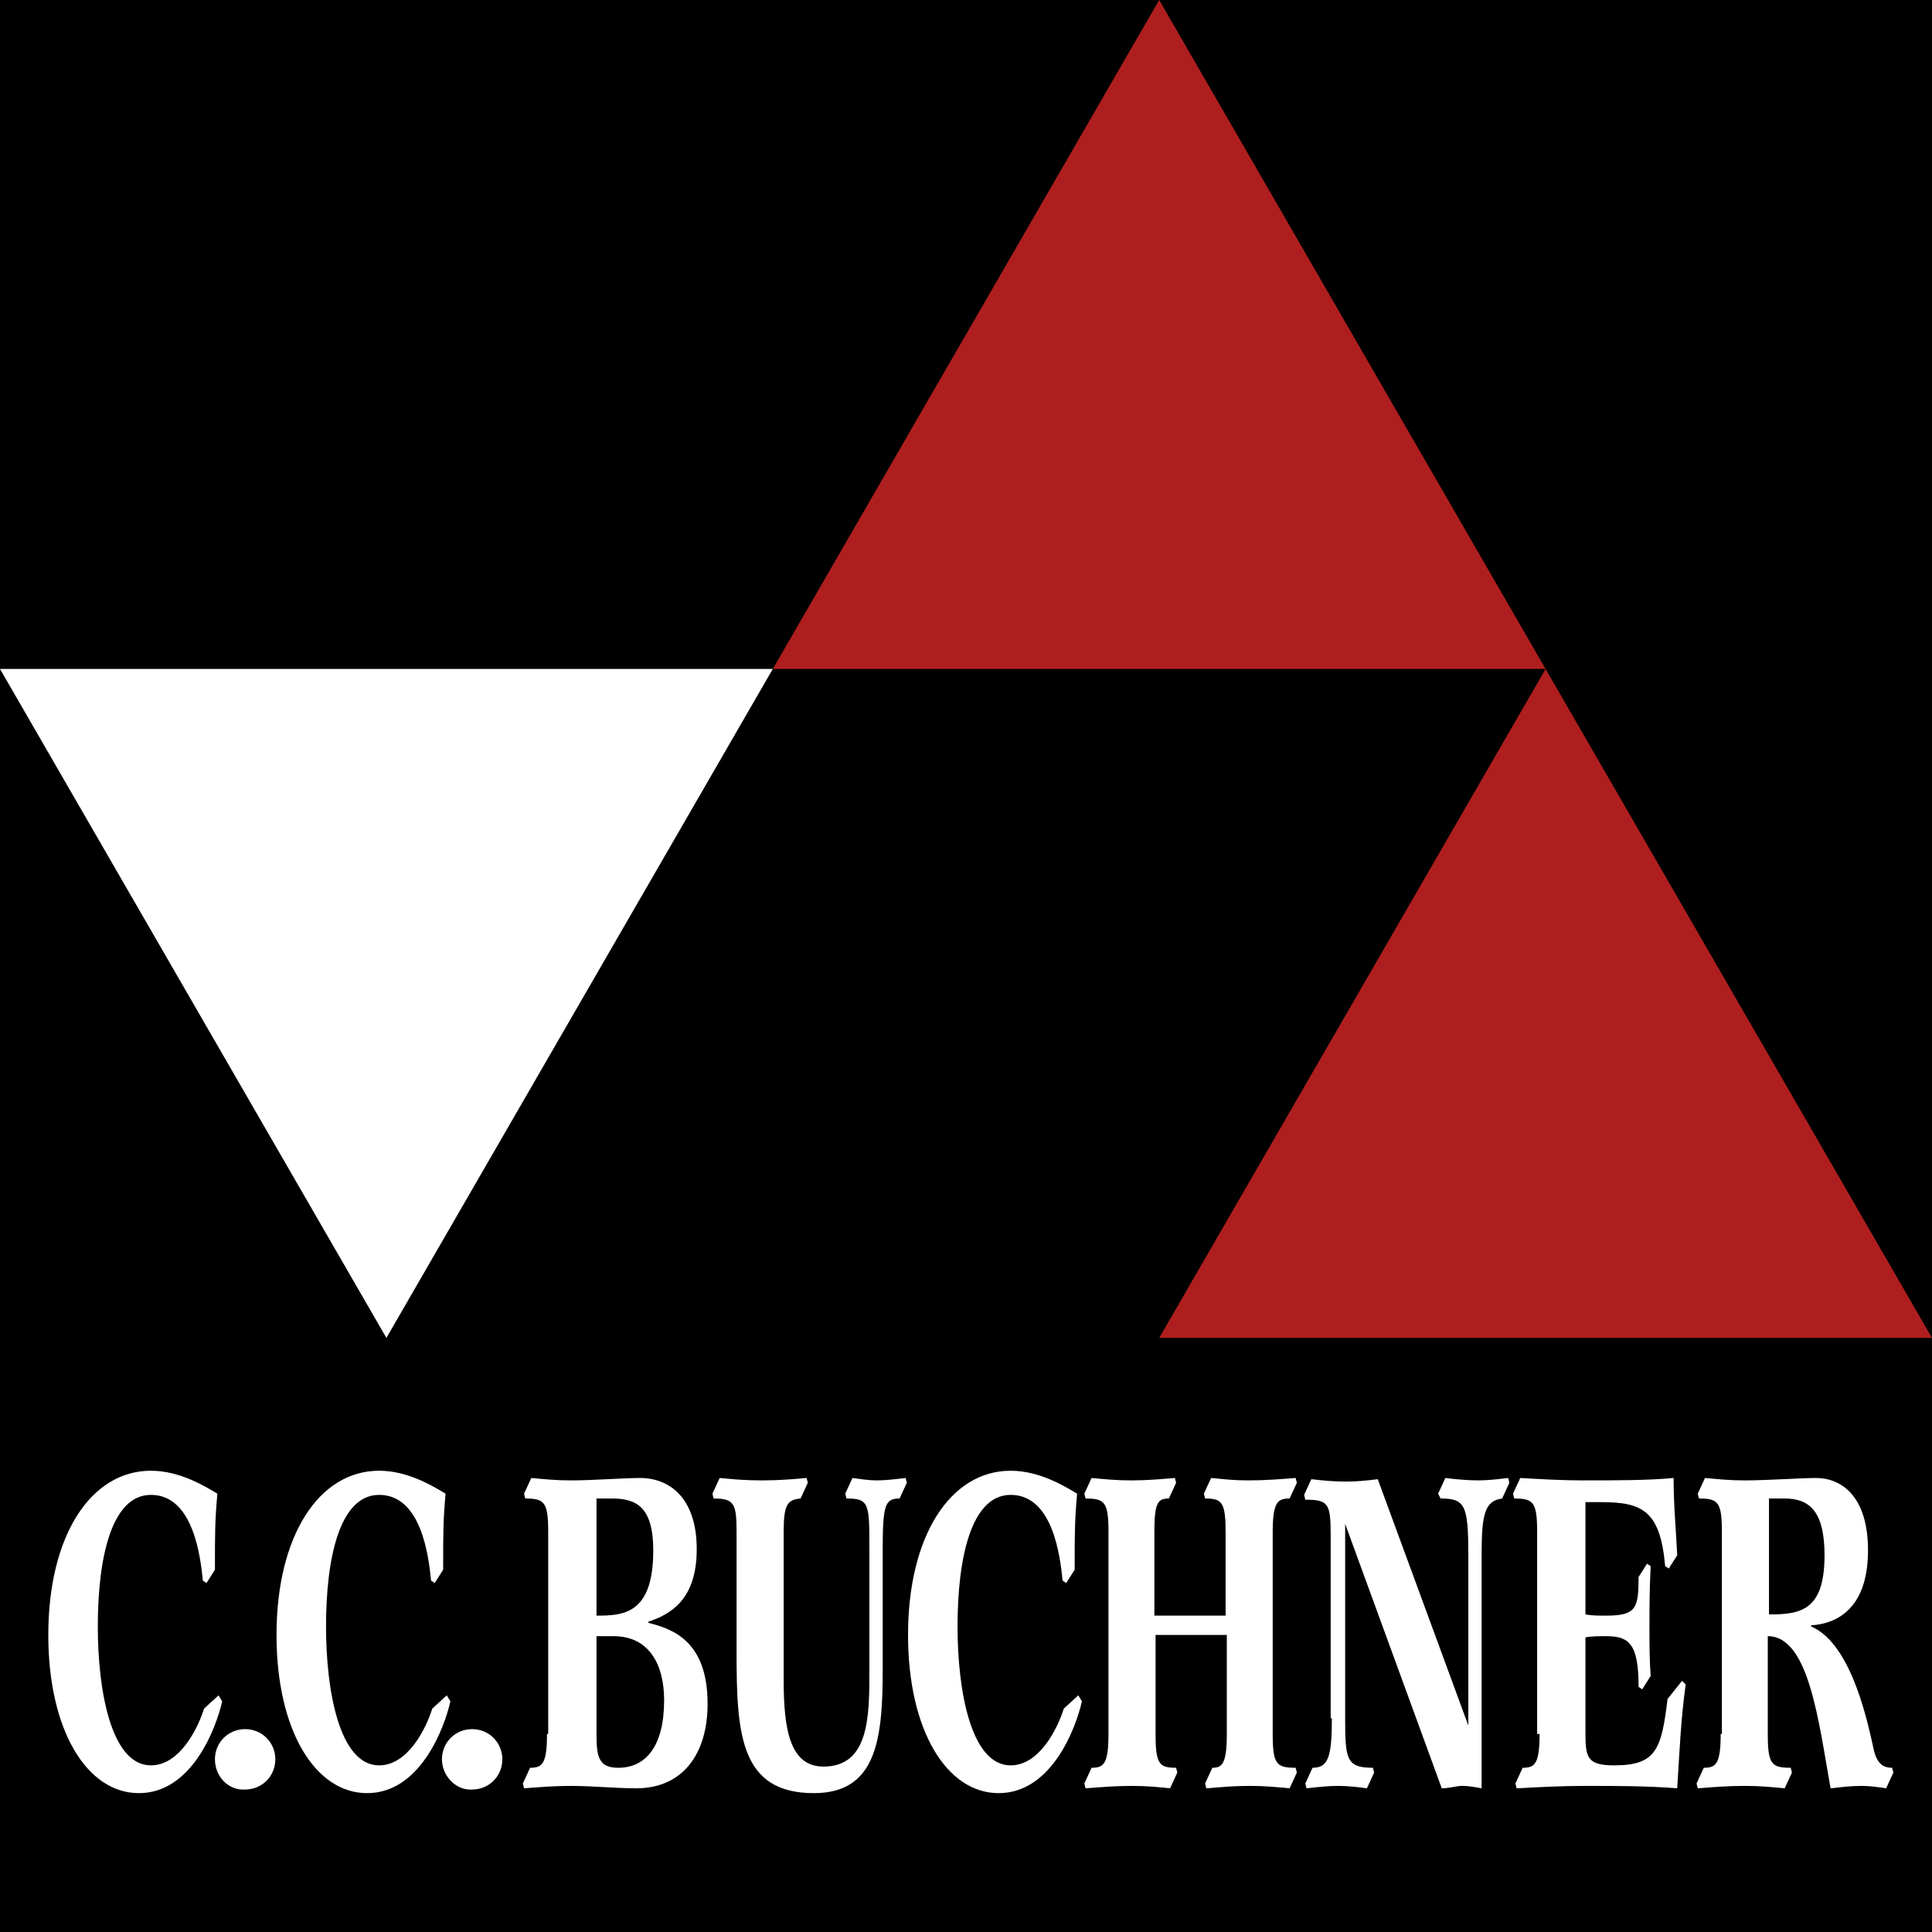
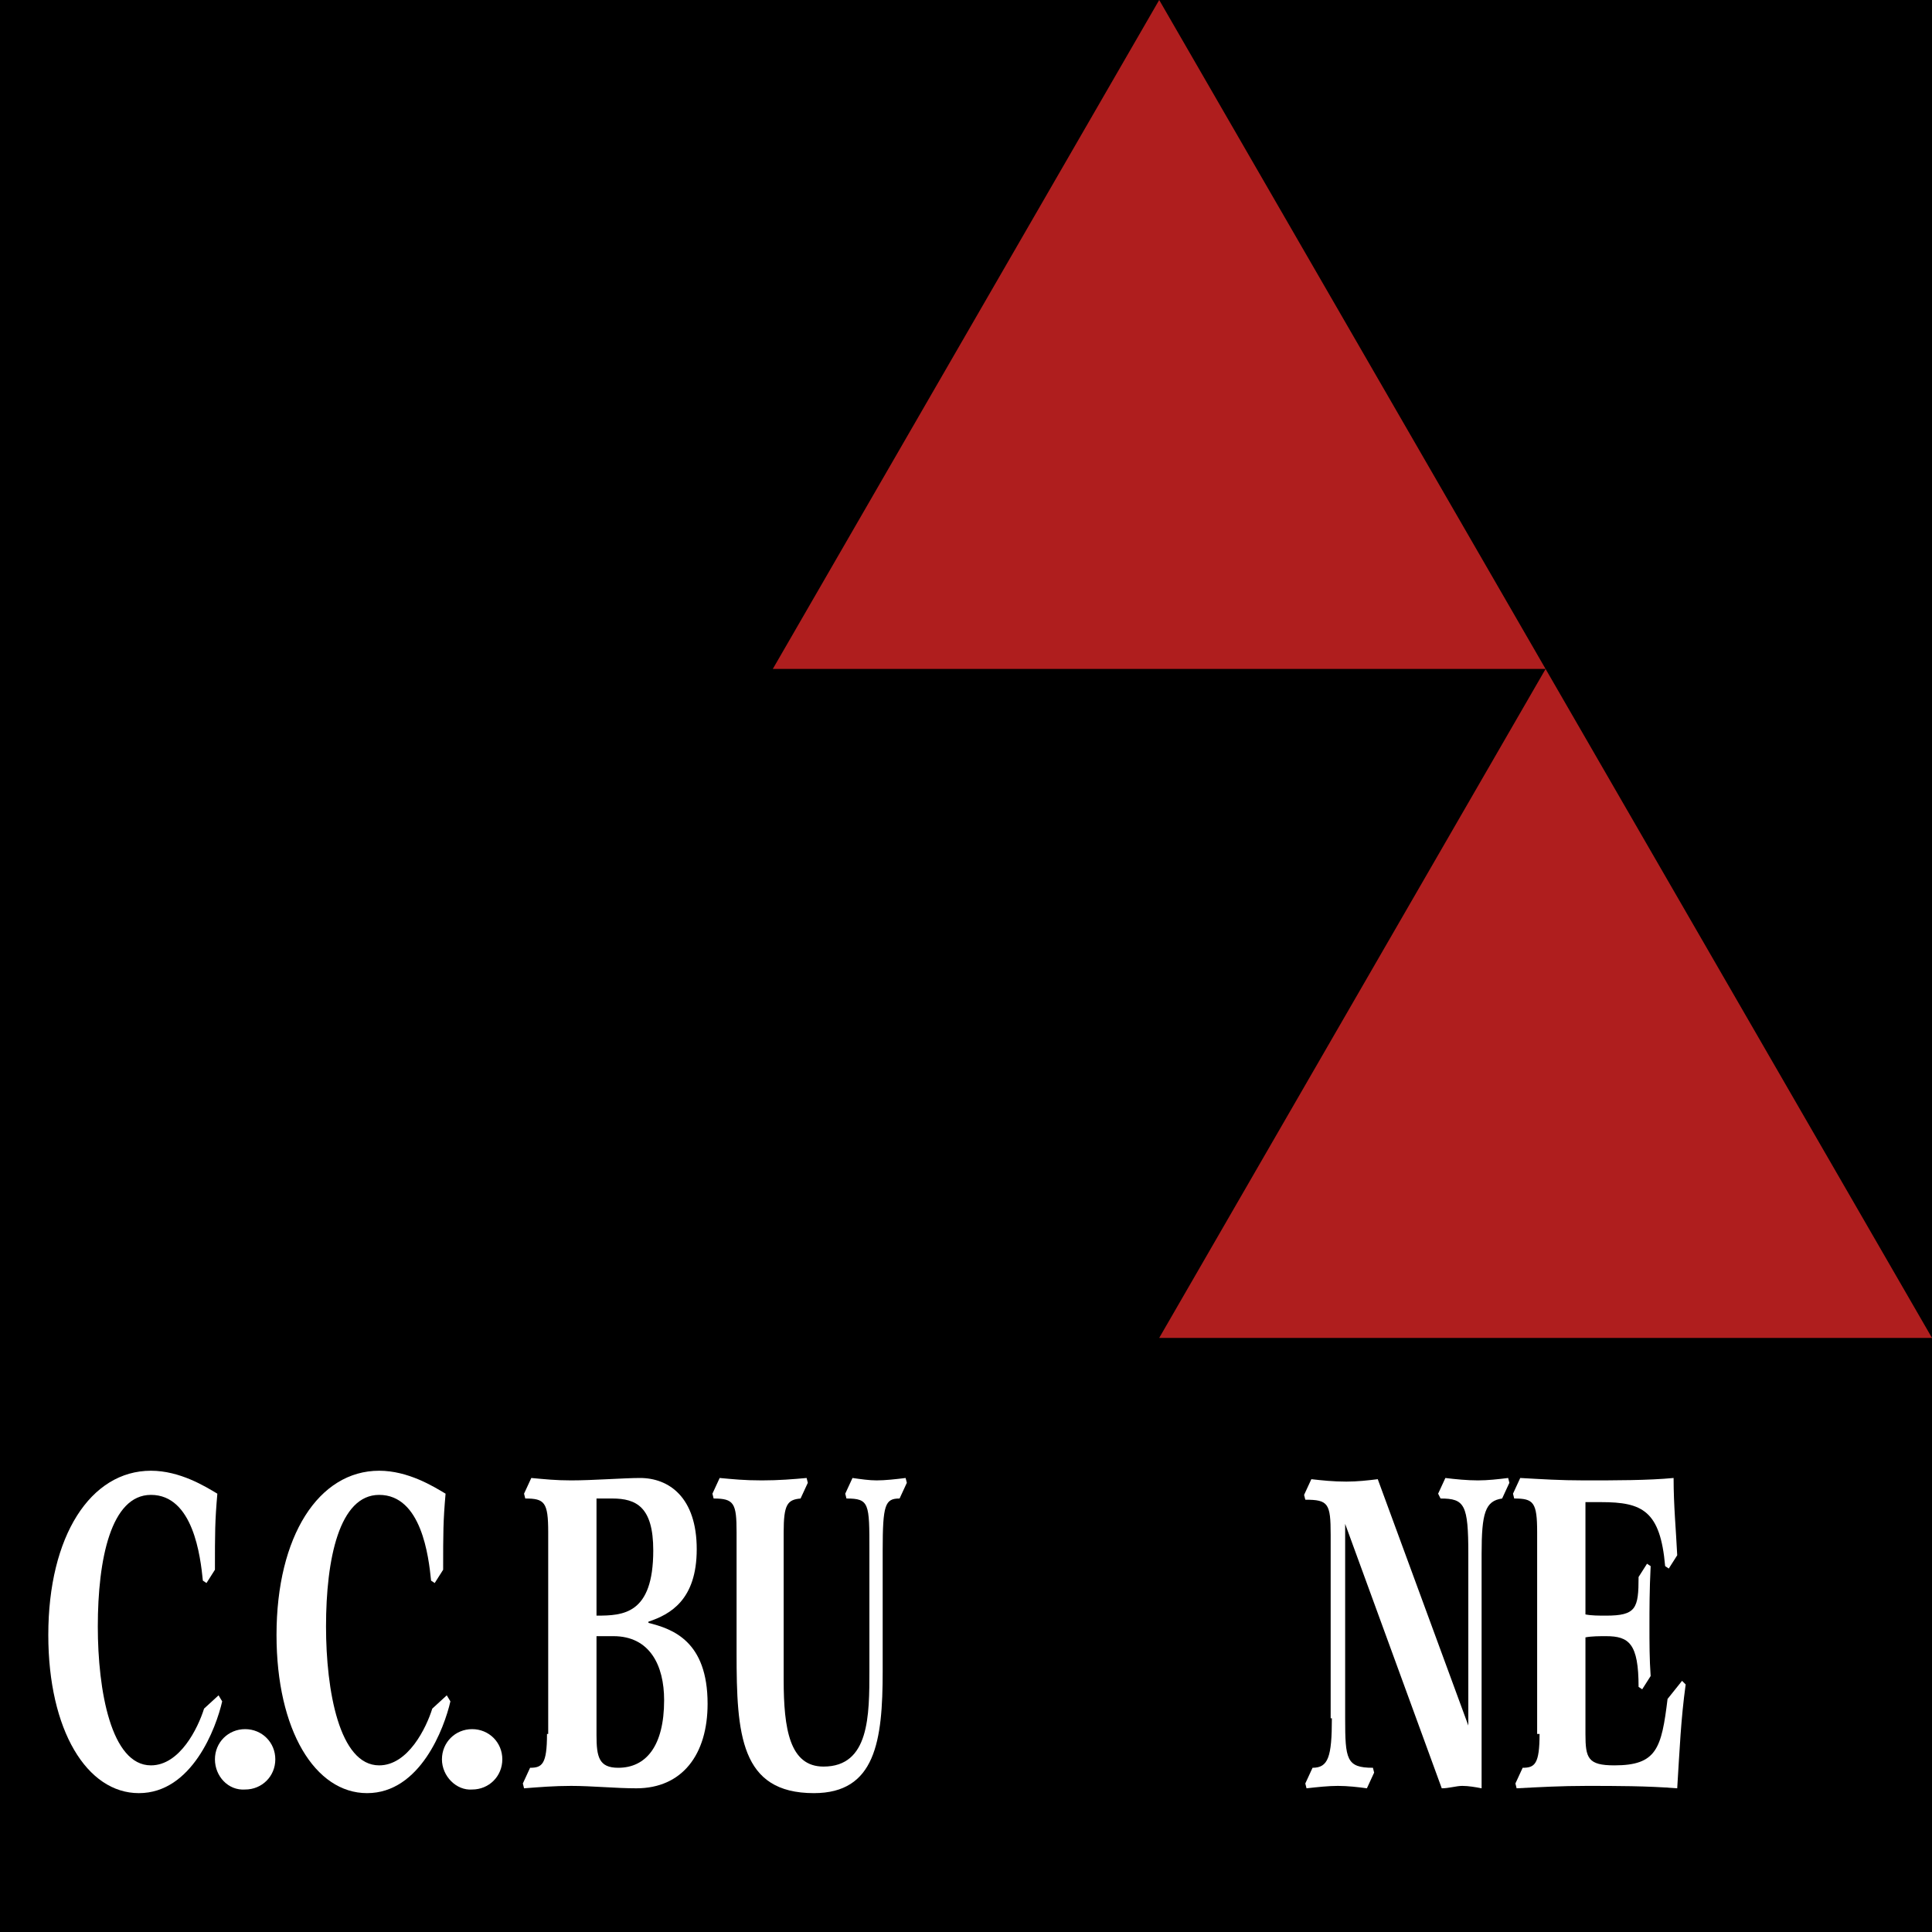
<svg xmlns="http://www.w3.org/2000/svg" version="1.1" id="Ebene_1" x="0px" y="0px" width="160px" height="160px" viewBox="0 0 160 160" style="enable-background:new 0 0 160 160;" xml:space="preserve">
  <rect x="0" y="0" width="160" height="160" fill="#808080" stroke="none" />
  <style type="text/css">
	.st0{fill:#AF1E1E;}
	.st1{fill-rule:evenodd;clip-rule:evenodd;}
	.st2{fill:#FFFFFF;}
	.st3{fill-rule:evenodd;clip-rule:evenodd;fill:#FFFFFF;}
</style>
  <g>
    <polygon class="st0" points="159.9,111.3 95.1,111.3 127.1,55.9 64.1,55.9 64,55.4 63.6,55 95.3,0.2 96,0 96.7,0.2 159.6,109.1    160,110.8 159.9,111.3  " />
    <path class="st1" d="M96,110.8l32-55.4l32,55.4L96,110.8L96,110.8z M96,0l32,55.4l-64,0L96,0L96,0z M0,0h160v160H0V0L0,0z" />
    <path class="st2" d="M37,140.4l-1.2,1.1c-0.5,1.6-2,4.7-4.4,4.7c-3.3,0-4.4-6.2-4.4-11.5c0-5.6,1.1-10.9,4.4-10.9   c3.5,0,4.1,5.1,4.3,7.1l0.3,0.2l0.7-1.1c0-3.1,0-4,0.2-6.3c-1-0.6-3.1-1.9-5.5-1.9c-5,0-8.5,5.4-8.5,13.6c0,7.9,3.2,13.1,7.5,13.1   c4.4,0,6.4-5.4,6.9-7.6L37,140.4L37,140.4z" />
    <path class="st2" d="M36.6,145.7c0-1.4,1.1-2.5,2.5-2.5c1.4,0,2.5,1.1,2.5,2.5c0,1.4-1.1,2.5-2.5,2.5   C37.8,148.3,36.6,147.1,36.6,145.7L36.6,145.7z" />
    <path class="st2" d="M18.1,140.4l-1.2,1.1c-0.5,1.6-2,4.7-4.4,4.7c-3.3,0-4.4-6.2-4.4-11.5c0-5.6,1.1-10.9,4.4-10.9   c3.5,0,4.1,5.1,4.3,7.1l0.3,0.2l0.7-1.1c0-3.1,0-4,0.2-6.3c-1-0.6-3.1-1.9-5.5-1.9c-5,0-8.5,5.4-8.5,13.6c0,7.9,3.2,13.1,7.5,13.1   c4.4,0,6.4-5.4,6.9-7.6L18.1,140.4L18.1,140.4z" />
    <path class="st2" d="M17.8,145.7c0-1.4,1.1-2.5,2.5-2.5c1.4,0,2.5,1.1,2.5,2.5c0,1.4-1.1,2.5-2.5,2.5   C18.9,148.3,17.8,147.1,17.8,145.7L17.8,145.7z" />
    <path class="st3" d="M45.3,143.6c0,2.5-0.4,2.8-1.4,2.8l-0.6,1.3l0.1,0.4c1.3-0.1,2.5-0.2,3.9-0.2c1.7,0,3.7,0.2,5.4,0.2   c3.8,0,5.9-2.8,5.9-7c0-5.2-2.9-6.2-4.9-6.7v-0.1c1.8-0.6,4-1.8,4-6c0-4.3-2.3-5.9-4.7-5.9c-1.3,0-3.9,0.2-5.7,0.2   c-1.3,0-2.2-0.1-3.3-0.2l-0.6,1.3l0.1,0.4c1.6,0,1.9,0.3,1.9,2.8V143.6L45.3,143.6z M49.3,124.1h1.4c2,0,3.4,0.7,3.4,4.3   c0,5.3-2.5,5.4-4.7,5.4V124.1L49.3,124.1z M49.3,135.5h1.5c3,0,4.2,2.4,4.2,5.3c0,3.8-1.5,5.6-3.8,5.6c-1.6,0-1.8-0.9-1.8-2.7   V135.5L49.3,135.5z" />
    <path class="st2" d="M73.1,128.4c0-3.8,0.2-4.3,1.4-4.3l0.6-1.3l-0.1-0.4c-0.8,0.1-1.7,0.2-2.4,0.2c-0.6,0-1.3-0.1-2-0.2l-0.6,1.3   l0.1,0.4c1.9,0,1.9,0.4,1.9,4.3v9.9c0,3.8,0,8-3.8,8c-2.8,0-3.3-3.1-3.3-7.2v-12.2c0-2.3,0.3-2.7,1.4-2.8l0.6-1.3l-0.1-0.4   c-1.1,0.1-2.3,0.2-3.7,0.2c-1.5,0-2.4-0.1-3.5-0.2l-0.6,1.3l0.1,0.4c1.7,0,1.9,0.4,1.9,2.8v10c0,6.7,0.3,11.6,6.4,11.6   c5.1,0,5.7-4.3,5.7-10.1V128.4L73.1,128.4z" />
-     <path class="st2" d="M89.3,140.4l-1.2,1.1c-0.5,1.6-2,4.7-4.4,4.7c-3.3,0-4.4-6.2-4.4-11.5c0-5.6,1.1-10.9,4.4-10.9   c3.5,0,4.1,5.1,4.3,7.1l0.3,0.2l0.7-1.1c0-3.1,0-4,0.2-6.3c-1-0.6-3.1-1.9-5.5-1.9c-5,0-8.5,5.4-8.5,13.6c0,7.9,3.2,13.1,7.5,13.1   c4.4,0,6.4-5.4,6.9-7.6L89.3,140.4L89.3,140.4z" />
-     <path class="st2" d="M91.8,143.6c0,2.5-0.4,2.8-1.4,2.8l-0.6,1.3l0.1,0.4c1.3-0.1,2.5-0.2,3.9-0.2c1.2,0,2.1,0.1,3.1,0.2l0.6-1.3   l-0.1-0.4c-1.4,0-1.7-0.3-1.7-2.8v-8.2h5.9v8.2c0,2.5-0.4,2.8-1.2,2.8l-0.6,1.3l0.1,0.4c1.3-0.1,2.2-0.2,3.6-0.2   c1.3,0,2.2,0.1,3.3,0.2l0.6-1.3l-0.1-0.4c-1.6,0-1.9-0.3-1.9-2.8v-16.7c0-2.5,0.4-2.8,1.4-2.8l0.6-1.3l-0.1-0.4   c-1.3,0.1-2.5,0.2-3.9,0.2c-1.3,0-2-0.1-3.1-0.2l-0.6,1.3l0.1,0.4c1.4,0,1.7,0.3,1.7,2.8v6.9h-5.9v-6.9c0-2.5,0.3-2.8,1.2-2.8   l0.6-1.3l-0.1-0.4c-1.2,0.1-2.3,0.2-3.6,0.2c-1.3,0-2.2-0.1-3.3-0.2l-0.6,1.3l0.1,0.4c1.6,0,1.9,0.3,1.9,2.8V143.6L91.8,143.6z" />
    <path class="st2" d="M110.3,142.3c0,3.2-0.3,4.1-1.6,4.1l-0.6,1.3l0.1,0.4c0.9-0.1,1.8-0.2,2.6-0.2c0.8,0,1.7,0.1,2.4,0.2l0.6-1.3   l-0.1-0.4c-2.2,0-2.3-0.7-2.3-4.1v-16.1h0l8,21.9c0.6,0,1.2-0.2,1.7-0.2c0.5,0,1.1,0.1,1.6,0.2v-19.4c0-3.4,0.3-4.4,1.7-4.6   l0.6-1.3l-0.1-0.4c-0.8,0.1-1.7,0.2-2.5,0.2c-0.9,0-1.9-0.1-2.7-0.2l-0.6,1.3l0.2,0.4c2,0,2.3,0.5,2.3,4.6v14.2h0l-7.5-20.4   c-0.8,0.1-1.7,0.2-2.6,0.2c-1.1,0-2-0.1-2.9-0.2l-0.6,1.3l0.1,0.4c1.9,0,2.1,0.3,2.1,2.9V142.3L110.3,142.3z" />
    <path class="st2" d="M127.5,143.6c0,2.5-0.4,2.8-1.4,2.8l-0.6,1.3l0.1,0.4c1.9-0.1,3.7-0.2,5.8-0.2c2.4,0,5,0,7.5,0.2   c0.2-3.2,0.3-5.7,0.7-8.6l-0.3-0.3l-1.2,1.5c-0.5,4.1-0.9,5.5-4.4,5.5c-2.2,0-2.4-0.6-2.4-2.6v-8c0.5-0.1,1.2-0.1,1.7-0.1   c1.9,0,2.7,0.6,2.7,4.2l0.3,0.2l0.7-1.1c-0.1-1.4-0.1-2.7-0.1-4.2c0-1.3,0-2.9,0.1-4.9l-0.3-0.2l-0.7,1.1c0,2.6-0.2,3.2-2.7,3.2   c-0.6,0-1.2,0-1.7-0.1v-9.3h1.3c3.4,0,4.9,0.7,5.3,5.3l0.3,0.2l0.7-1.1c-0.1-2.1-0.3-4.1-0.3-6.4c-2.1,0.2-4.8,0.2-7.4,0.2   c-2,0-3.5-0.1-5.3-0.2l-0.6,1.3l0.1,0.4c1.6,0,1.9,0.3,1.9,2.8V143.6L127.5,143.6z" />
-     <path class="st3" d="M142.5,143.6c0,2.5-0.4,2.8-1.4,2.8l-0.6,1.3l0.1,0.4c1.3-0.1,2.5-0.2,3.9-0.2c1.3,0,2.2,0.1,3.3,0.2l0.6-1.3   l-0.1-0.4c-1.6,0-1.9-0.3-1.9-2.8v-8.1c3.4,0,4.2,7,5.2,12.6c0.9-0.1,1.7-0.2,2.6-0.2c0.6,0,1.4,0.1,2,0.2l0.6-1.3l-0.1-0.4   c-0.6,0-1.2-0.2-1.5-1.4c-0.4-1.7-1.7-8.8-5.2-10.3v-0.1c1.8-0.1,4.7-1.1,4.7-6.2c0-4.6-2.3-6-4.3-6c-1.2,0-4.1,0.2-5.9,0.2   c-1.3,0-2.2-0.1-3.3-0.2l-0.6,1.3l0.1,0.4c1.6,0,1.9,0.3,1.9,2.8V143.6L142.5,143.6z M146.5,124.1h1.3c2,0,3.3,1,3.3,4.7   c0,4.6-2,4.9-4.6,4.9V124.1L146.5,124.1z" />
-     <polygon class="st2" points="0,55.4 32,110.8 64,55.4 0,55.4  " />
  </g>
</svg>